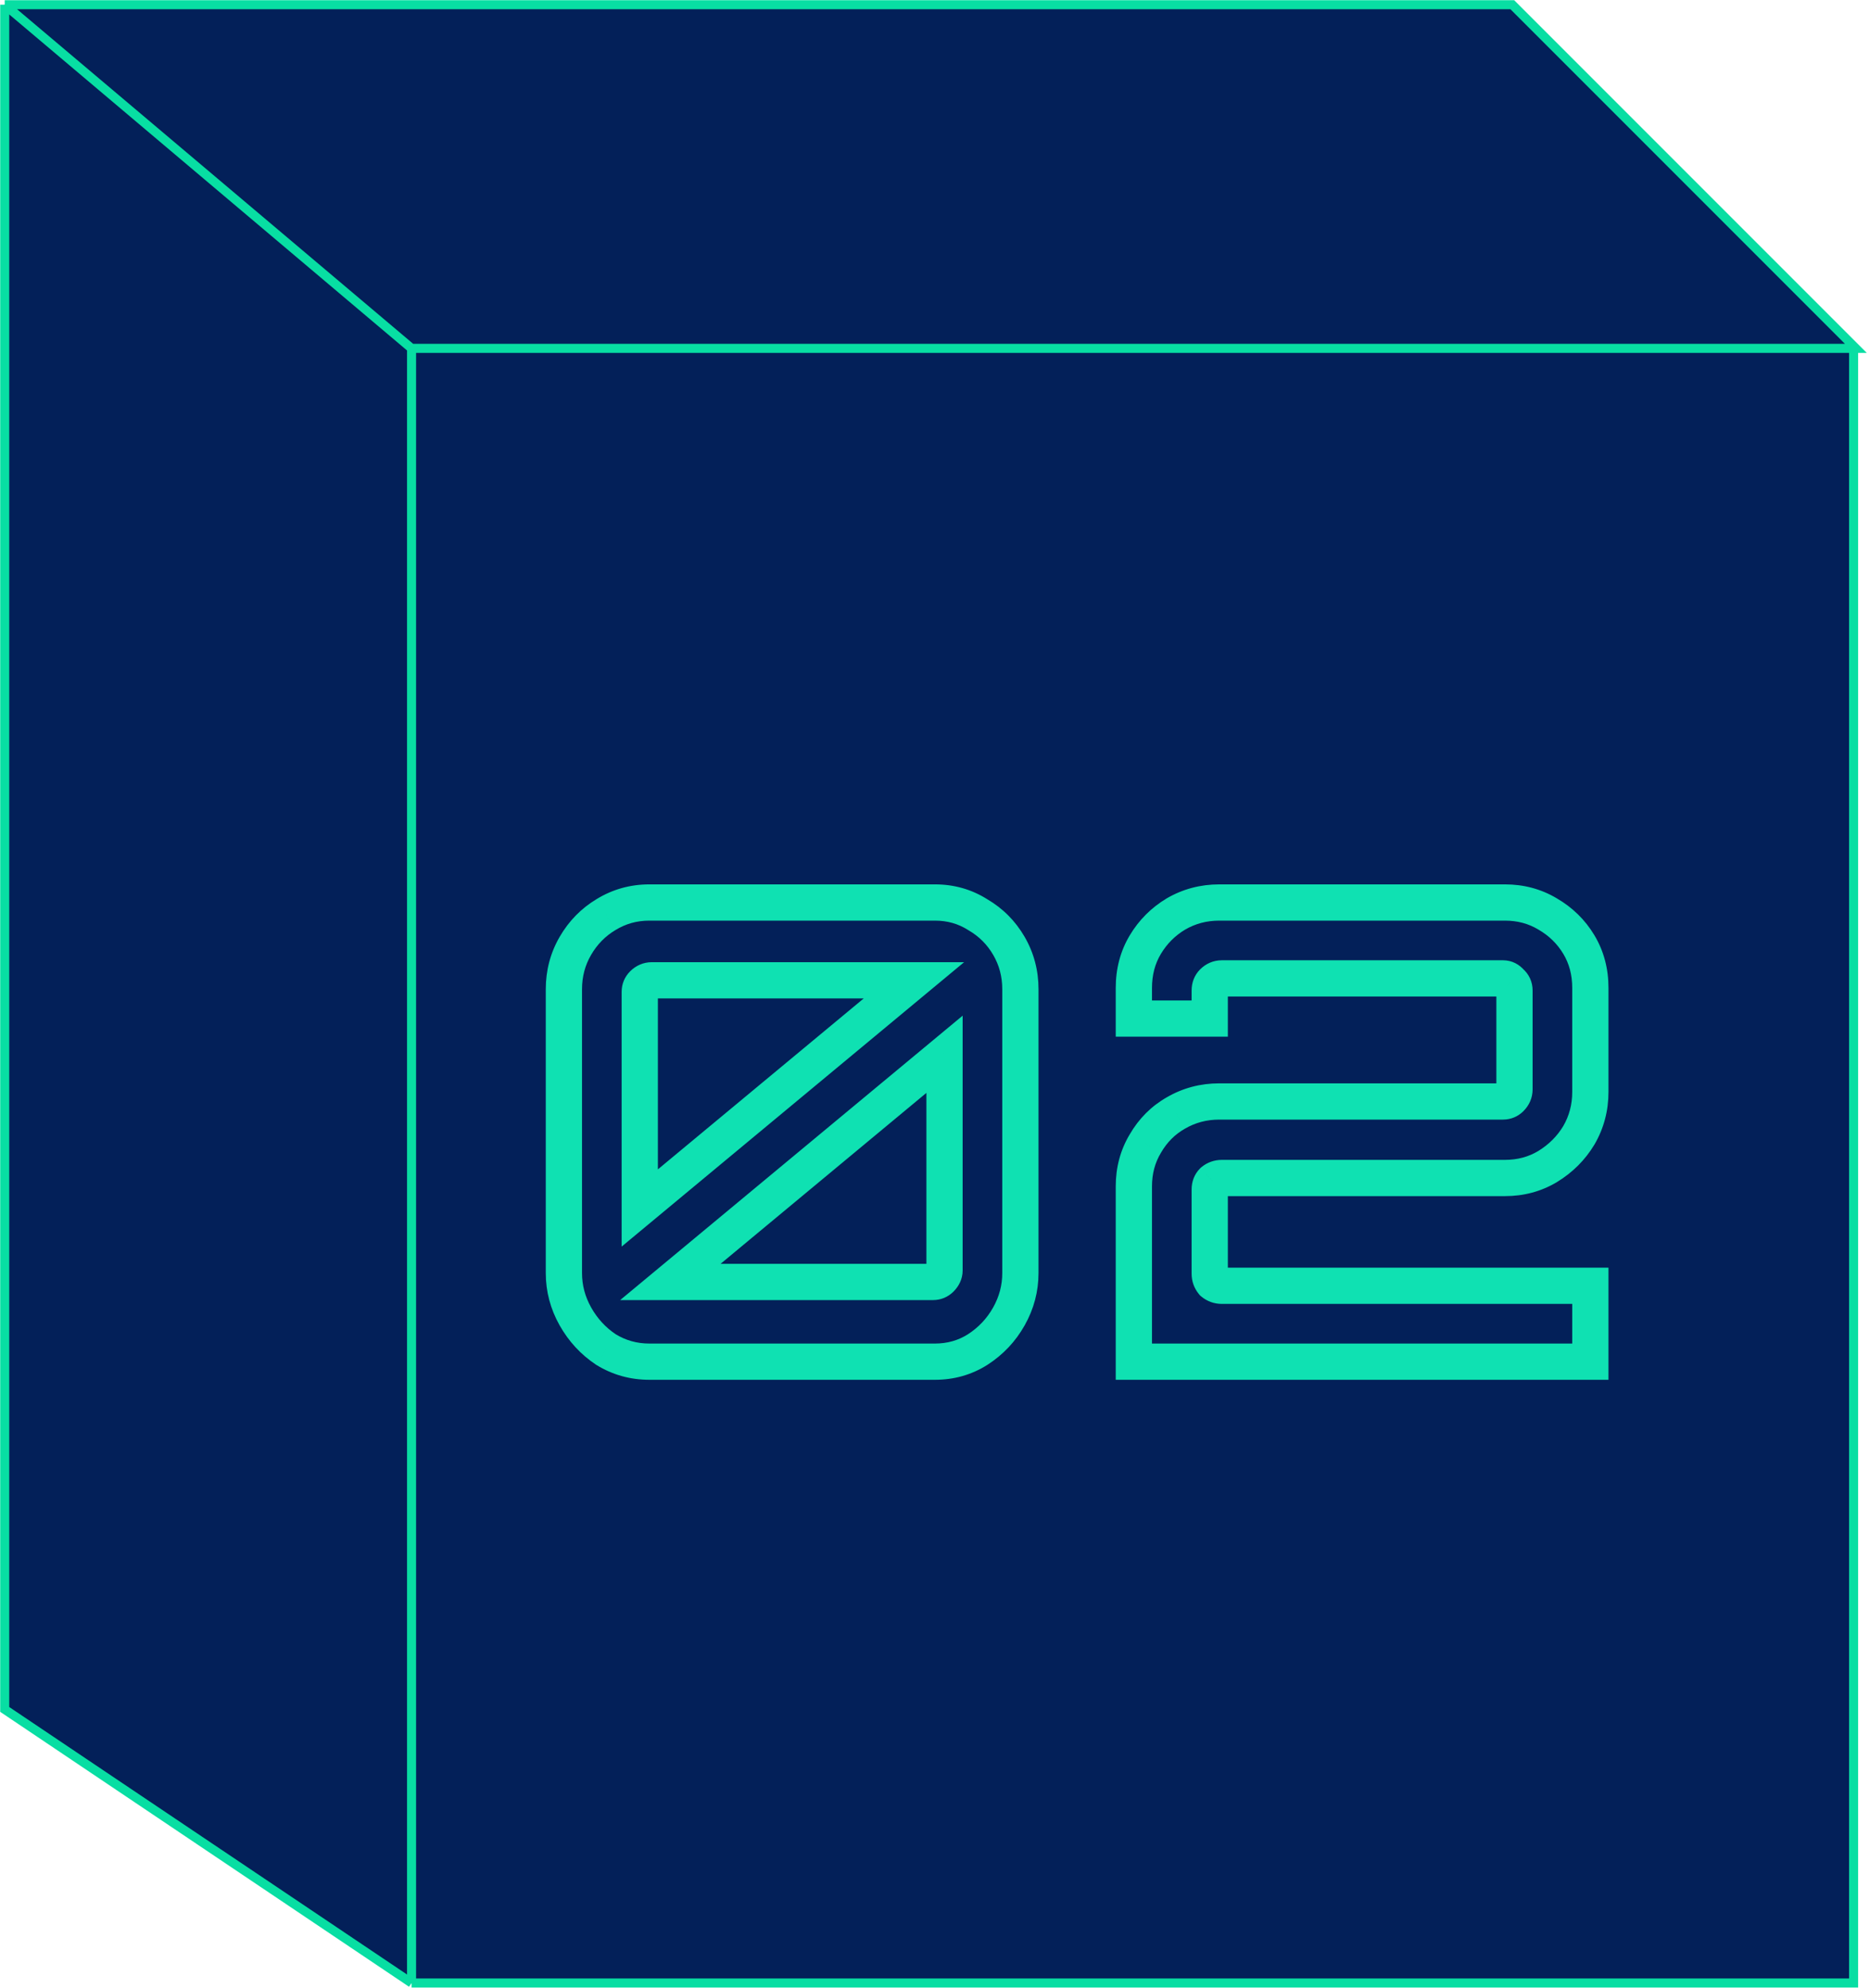
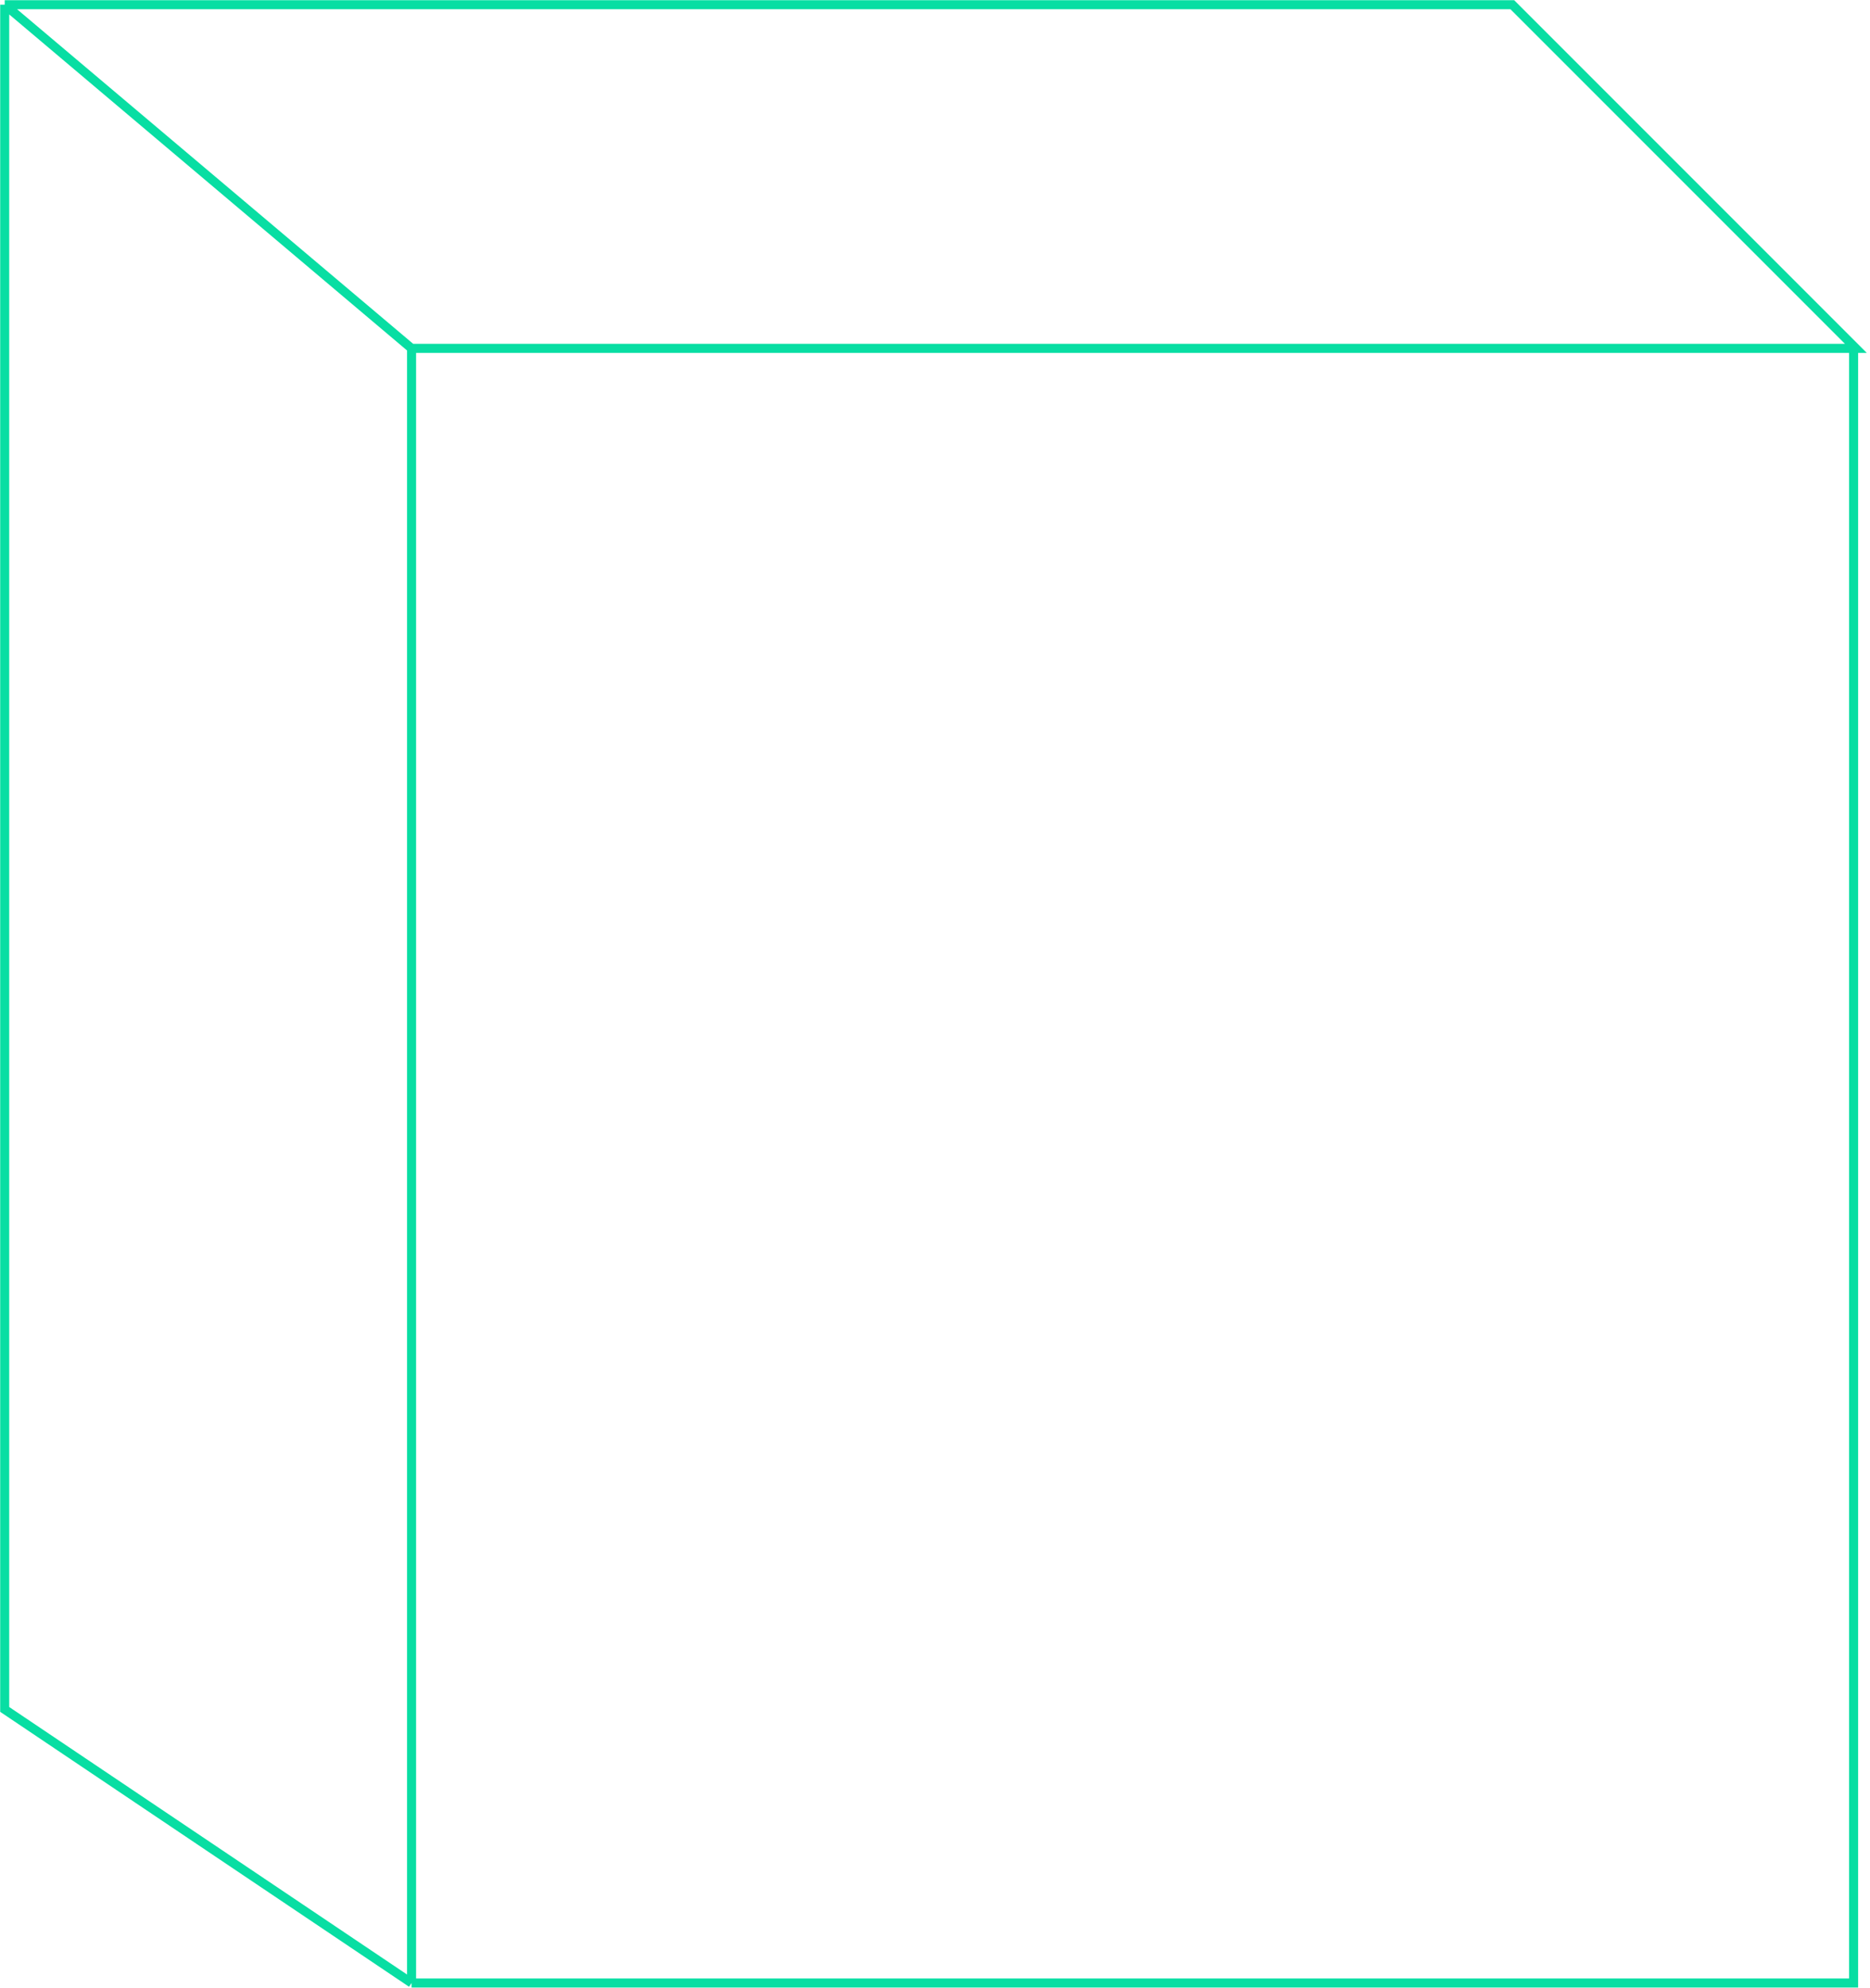
<svg xmlns="http://www.w3.org/2000/svg" width="397" height="422" viewBox="0 0 397 422" fill="none">
-   <path d="M87.374 420.872H393.52L393.52 73.938H394L321.062 1H1V362.809L87.374 420.872Z" fill="#032059" />
  <path d="M87.374 73.938V420.872M87.374 73.938H393.52M87.374 73.938L1 1M87.374 420.872H393.52L393.52 73.938M87.374 420.872L1 362.809V1M393.52 73.938H394L321.062 1H1" stroke="#08DEA3" stroke-width="1.919" />
-   <path d="M128.648 286.428L126.514 289.629L126.575 289.67L126.638 289.708L128.648 286.428ZM122.151 279.39L118.798 281.276L122.151 279.39ZM122.151 200.75L125.479 202.682H125.479L122.151 200.75ZM128.648 194.118L130.628 197.417L130.643 197.407L130.659 197.398L128.648 194.118ZM207.559 194.118L205.501 197.368L205.563 197.408L205.627 197.445L207.559 194.118ZM214.191 200.75L210.864 202.682V202.682L214.191 200.75ZM214.191 279.39L217.544 281.276L214.191 279.39ZM207.559 286.428L209.618 289.679L209.631 289.67L209.645 289.661L207.559 286.428ZM142.319 272.081L139.861 269.121L131.662 275.928H142.319V272.081ZM199.709 271.404L196.988 268.684L196.988 268.684L199.709 271.404ZM200.521 223.76H204.368V215.565L198.063 220.8L200.521 223.76ZM135.822 256.38H131.975V264.575L138.28 259.34L135.822 256.38ZM194.024 208.059L196.481 211.019L204.681 204.212H194.024V208.059ZM136.499 208.871L139.219 211.592L139.219 211.592L136.499 208.871ZM137.852 285.153C135.21 285.153 132.84 284.485 130.659 283.148L126.638 289.708C130.051 291.801 133.817 292.847 137.852 292.847V285.153ZM130.782 283.227C128.589 281.765 126.837 279.873 125.505 277.504L118.798 281.276C120.714 284.682 123.293 287.482 126.514 289.629L130.782 283.227ZM125.505 277.504C124.198 275.18 123.562 272.76 123.562 270.186H115.868C115.868 274.109 116.857 277.825 118.798 281.276L125.505 277.504ZM123.562 270.186V209.954H115.868V270.186H123.562ZM123.562 209.954C123.562 207.271 124.206 204.873 125.479 202.682L118.824 198.818C116.848 202.222 115.868 205.96 115.868 209.954H123.562ZM125.479 202.682C126.785 200.432 128.492 198.698 130.628 197.417L126.669 190.819C123.39 192.786 120.767 195.473 118.824 198.818L125.479 202.682ZM130.659 197.398C132.84 196.061 135.21 195.393 137.852 195.393V187.699C133.817 187.699 130.051 188.745 126.638 190.838L130.659 197.398ZM137.852 195.393H198.49V187.699H137.852V195.393ZM198.49 195.393C201.132 195.393 203.436 196.06 205.501 197.368L209.618 190.868C206.268 188.746 202.526 187.699 198.49 187.699V195.393ZM205.627 197.445C207.846 198.733 209.576 200.463 210.864 202.682L217.518 198.818C215.558 195.442 212.867 192.751 209.491 190.791L205.627 197.445ZM210.864 202.682C212.136 204.873 212.78 207.271 212.78 209.954H220.475C220.475 205.96 219.495 202.222 217.518 198.818L210.864 202.682ZM212.78 209.954V270.186H220.475V209.954H212.78ZM212.78 270.186C212.78 272.76 212.145 275.18 210.838 277.504L217.544 281.276C219.486 277.825 220.475 274.109 220.475 270.186H212.78ZM210.838 277.504C209.522 279.843 207.748 281.728 205.473 283.195L209.645 289.661C212.965 287.519 215.612 284.712 217.544 281.276L210.838 277.504ZM205.501 283.178C203.436 284.486 201.132 285.153 198.49 285.153V292.847C202.526 292.847 206.268 291.8 209.618 289.679L205.501 283.178ZM198.49 285.153H137.852V292.847H198.49V285.153ZM142.319 275.928H198.084V268.234H142.319V275.928ZM198.084 275.928C199.748 275.928 201.265 275.289 202.429 274.125L196.988 268.684C197.086 268.585 197.252 268.457 197.484 268.36C197.718 268.263 197.932 268.234 198.084 268.234V275.928ZM202.429 274.125C203.529 273.025 204.368 271.506 204.368 269.645H196.673C196.673 269.391 196.732 269.146 196.824 268.946C196.911 268.759 196.996 268.676 196.988 268.684L202.429 274.125ZM204.368 269.645V223.76H196.673V269.645H204.368ZM198.063 220.8L139.861 269.121L144.777 275.041L202.978 226.72L198.063 220.8ZM138.28 259.34L196.481 211.019L191.566 205.099L133.365 253.42L138.28 259.34ZM194.024 204.212H138.394V211.906H194.024V204.212ZM138.394 204.212C136.585 204.212 134.993 204.936 133.778 206.151L139.219 211.592C139.183 211.628 139.077 211.72 138.894 211.798C138.707 211.878 138.527 211.906 138.394 211.906V204.212ZM133.778 206.151C132.614 207.315 131.975 208.832 131.975 210.495H139.669C139.669 210.648 139.64 210.862 139.543 211.095C139.446 211.328 139.318 211.493 139.219 211.592L133.778 206.151ZM131.975 210.495V256.38H139.669V210.495H131.975ZM240.718 289H236.871V292.847H240.718V289ZM243.155 242.709L246.454 244.689L246.468 244.665L246.482 244.641L243.155 242.709ZM249.652 236.212L251.548 239.56L251.566 239.55L251.583 239.54L249.652 236.212ZM320.712 233.099L317.991 230.379V230.379L320.712 233.099ZM320.712 208.465L317.756 210.928L317.98 211.197L318.249 211.421L320.712 208.465ZM257.502 208.465L254.782 205.745V205.745L257.502 208.465ZM256.825 216.18V220.028H260.673V216.18H256.825ZM240.718 216.18H236.871V220.028H240.718V216.18ZM243.155 200.479L239.856 198.5L239.856 198.5L243.155 200.479ZM249.652 193.982L247.72 190.655L247.696 190.669L247.672 190.683L249.652 193.982ZM328.562 193.982L326.583 197.281L326.606 197.296L326.63 197.309L328.562 193.982ZM335.194 200.479L338.493 198.5L335.194 200.479ZM335.194 240.95L338.493 242.929L338.508 242.906L338.522 242.882L335.194 240.95ZM328.562 247.582L330.542 250.881L330.557 250.872L330.573 250.862L328.562 247.582ZM257.502 250.695L255.039 247.74L254.905 247.851L254.782 247.975L257.502 250.695ZM257.502 272.216L254.546 274.679L254.77 274.948L255.039 275.172L257.502 272.216ZM337.631 272.893H341.478V269.046H337.631V272.893ZM337.631 289V292.847H341.478V289H337.631ZM244.566 289V251.778H236.871V289H244.566ZM244.566 251.778C244.566 249.095 245.209 246.763 246.454 244.689L239.856 240.73C237.852 244.07 236.871 247.784 236.871 251.778H244.566ZM246.482 244.641C247.777 242.41 249.459 240.743 251.548 239.56L247.755 232.865C244.43 234.749 241.78 237.414 239.828 240.778L246.482 244.641ZM251.583 239.54C253.774 238.267 256.173 237.623 258.856 237.623V229.929C254.861 229.929 251.123 230.909 247.72 232.885L251.583 239.54ZM258.856 237.623H319.088V229.929H258.856V237.623ZM319.088 237.623C320.751 237.623 322.268 236.984 323.432 235.82L317.991 230.379C318.09 230.281 318.255 230.152 318.488 230.056C318.721 229.958 318.935 229.929 319.088 229.929V237.623ZM323.432 235.82C324.647 234.605 325.371 233.013 325.371 231.204H317.677C317.677 231.071 317.704 230.891 317.785 230.704C317.863 230.521 317.955 230.415 317.991 230.379L323.432 235.82ZM325.371 231.204V210.225H317.677V231.204H325.371ZM325.371 210.225C325.371 208.393 324.618 206.712 323.175 205.51L318.249 211.421C318.121 211.314 317.953 211.127 317.828 210.856C317.704 210.587 317.677 210.355 317.677 210.225H325.371ZM323.667 206.002C322.581 204.698 321.002 203.806 319.088 203.806V211.5C318.833 211.5 318.534 211.441 318.247 211.297C317.971 211.159 317.815 210.999 317.756 210.928L323.667 206.002ZM319.088 203.806H259.397V211.5H319.088V203.806ZM259.397 203.806C257.588 203.806 255.996 204.53 254.782 205.745L260.222 211.186C260.187 211.222 260.08 211.314 259.897 211.392C259.71 211.472 259.53 211.5 259.397 211.5V203.806ZM254.782 205.745C253.512 207.015 252.978 208.629 252.978 210.225H260.673C260.673 210.267 260.665 210.417 260.585 210.625C260.502 210.842 260.372 211.037 260.222 211.186L254.782 205.745ZM252.978 210.225V216.18H260.673V210.225H252.978ZM256.825 212.333H240.718V220.028H256.825V212.333ZM244.566 216.18V209.683H236.871V216.18H244.566ZM244.566 209.683C244.566 206.89 245.219 204.517 246.454 202.459L239.856 198.5C237.842 201.856 236.871 205.619 236.871 209.683H244.566ZM246.454 202.459C247.753 200.293 249.465 198.581 251.631 197.281L247.672 190.683C244.424 192.633 241.805 195.251 239.856 198.5L246.454 202.459ZM251.583 197.309C253.774 196.037 256.173 195.393 258.856 195.393V187.699C254.861 187.699 251.123 188.679 247.72 190.655L251.583 197.309ZM258.856 195.393H319.494V187.699H258.856V195.393ZM319.494 195.393C322.177 195.393 324.509 196.037 326.583 197.281L330.542 190.683C327.202 188.679 323.488 187.699 319.494 187.699V195.393ZM326.63 197.309C328.88 198.616 330.614 200.323 331.895 202.459L338.493 198.5C336.526 195.221 333.839 192.598 330.494 190.655L326.63 197.309ZM331.895 202.459C333.13 204.517 333.784 206.89 333.784 209.683H341.478C341.478 205.619 340.507 201.856 338.493 198.5L331.895 202.459ZM333.784 209.683V231.746H341.478V209.683H333.784ZM333.784 231.746C333.784 234.429 333.14 236.827 331.867 239.018L338.522 242.882C340.498 239.478 341.478 235.74 341.478 231.746H333.784ZM331.895 238.97C330.603 241.125 328.843 242.898 326.552 244.302L330.573 250.862C333.876 248.837 336.538 246.188 338.493 242.929L331.895 238.97ZM326.583 244.283C324.509 245.528 322.177 246.171 319.494 246.171V253.866C323.488 253.866 327.202 252.885 330.542 250.881L326.583 244.283ZM319.494 246.171H259.397V253.866H319.494V246.171ZM259.397 246.171C257.799 246.171 256.29 246.697 255.039 247.74L259.965 253.651C259.906 253.7 259.807 253.764 259.676 253.811C259.546 253.857 259.443 253.866 259.397 253.866V246.171ZM254.782 247.975C253.512 249.245 252.978 250.859 252.978 252.455H260.673C260.673 252.497 260.665 252.647 260.585 252.855C260.502 253.072 260.372 253.267 260.222 253.416L254.782 247.975ZM252.978 252.455V270.321H260.673V252.455H252.978ZM252.978 270.321C252.978 271.919 253.504 273.428 254.546 274.679L260.458 269.753C260.507 269.812 260.571 269.911 260.618 270.042C260.664 270.173 260.673 270.275 260.673 270.321H252.978ZM255.039 275.172C256.29 276.214 257.799 276.74 259.397 276.74V269.046C259.443 269.046 259.546 269.054 259.676 269.101C259.807 269.148 259.906 269.212 259.965 269.261L255.039 275.172ZM259.397 276.74H337.631V269.046H259.397V276.74ZM333.784 272.893V289H341.478V272.893H333.784ZM337.631 285.153H240.718V292.847H337.631V285.153Z" fill="#0FE1B2" />
</svg>